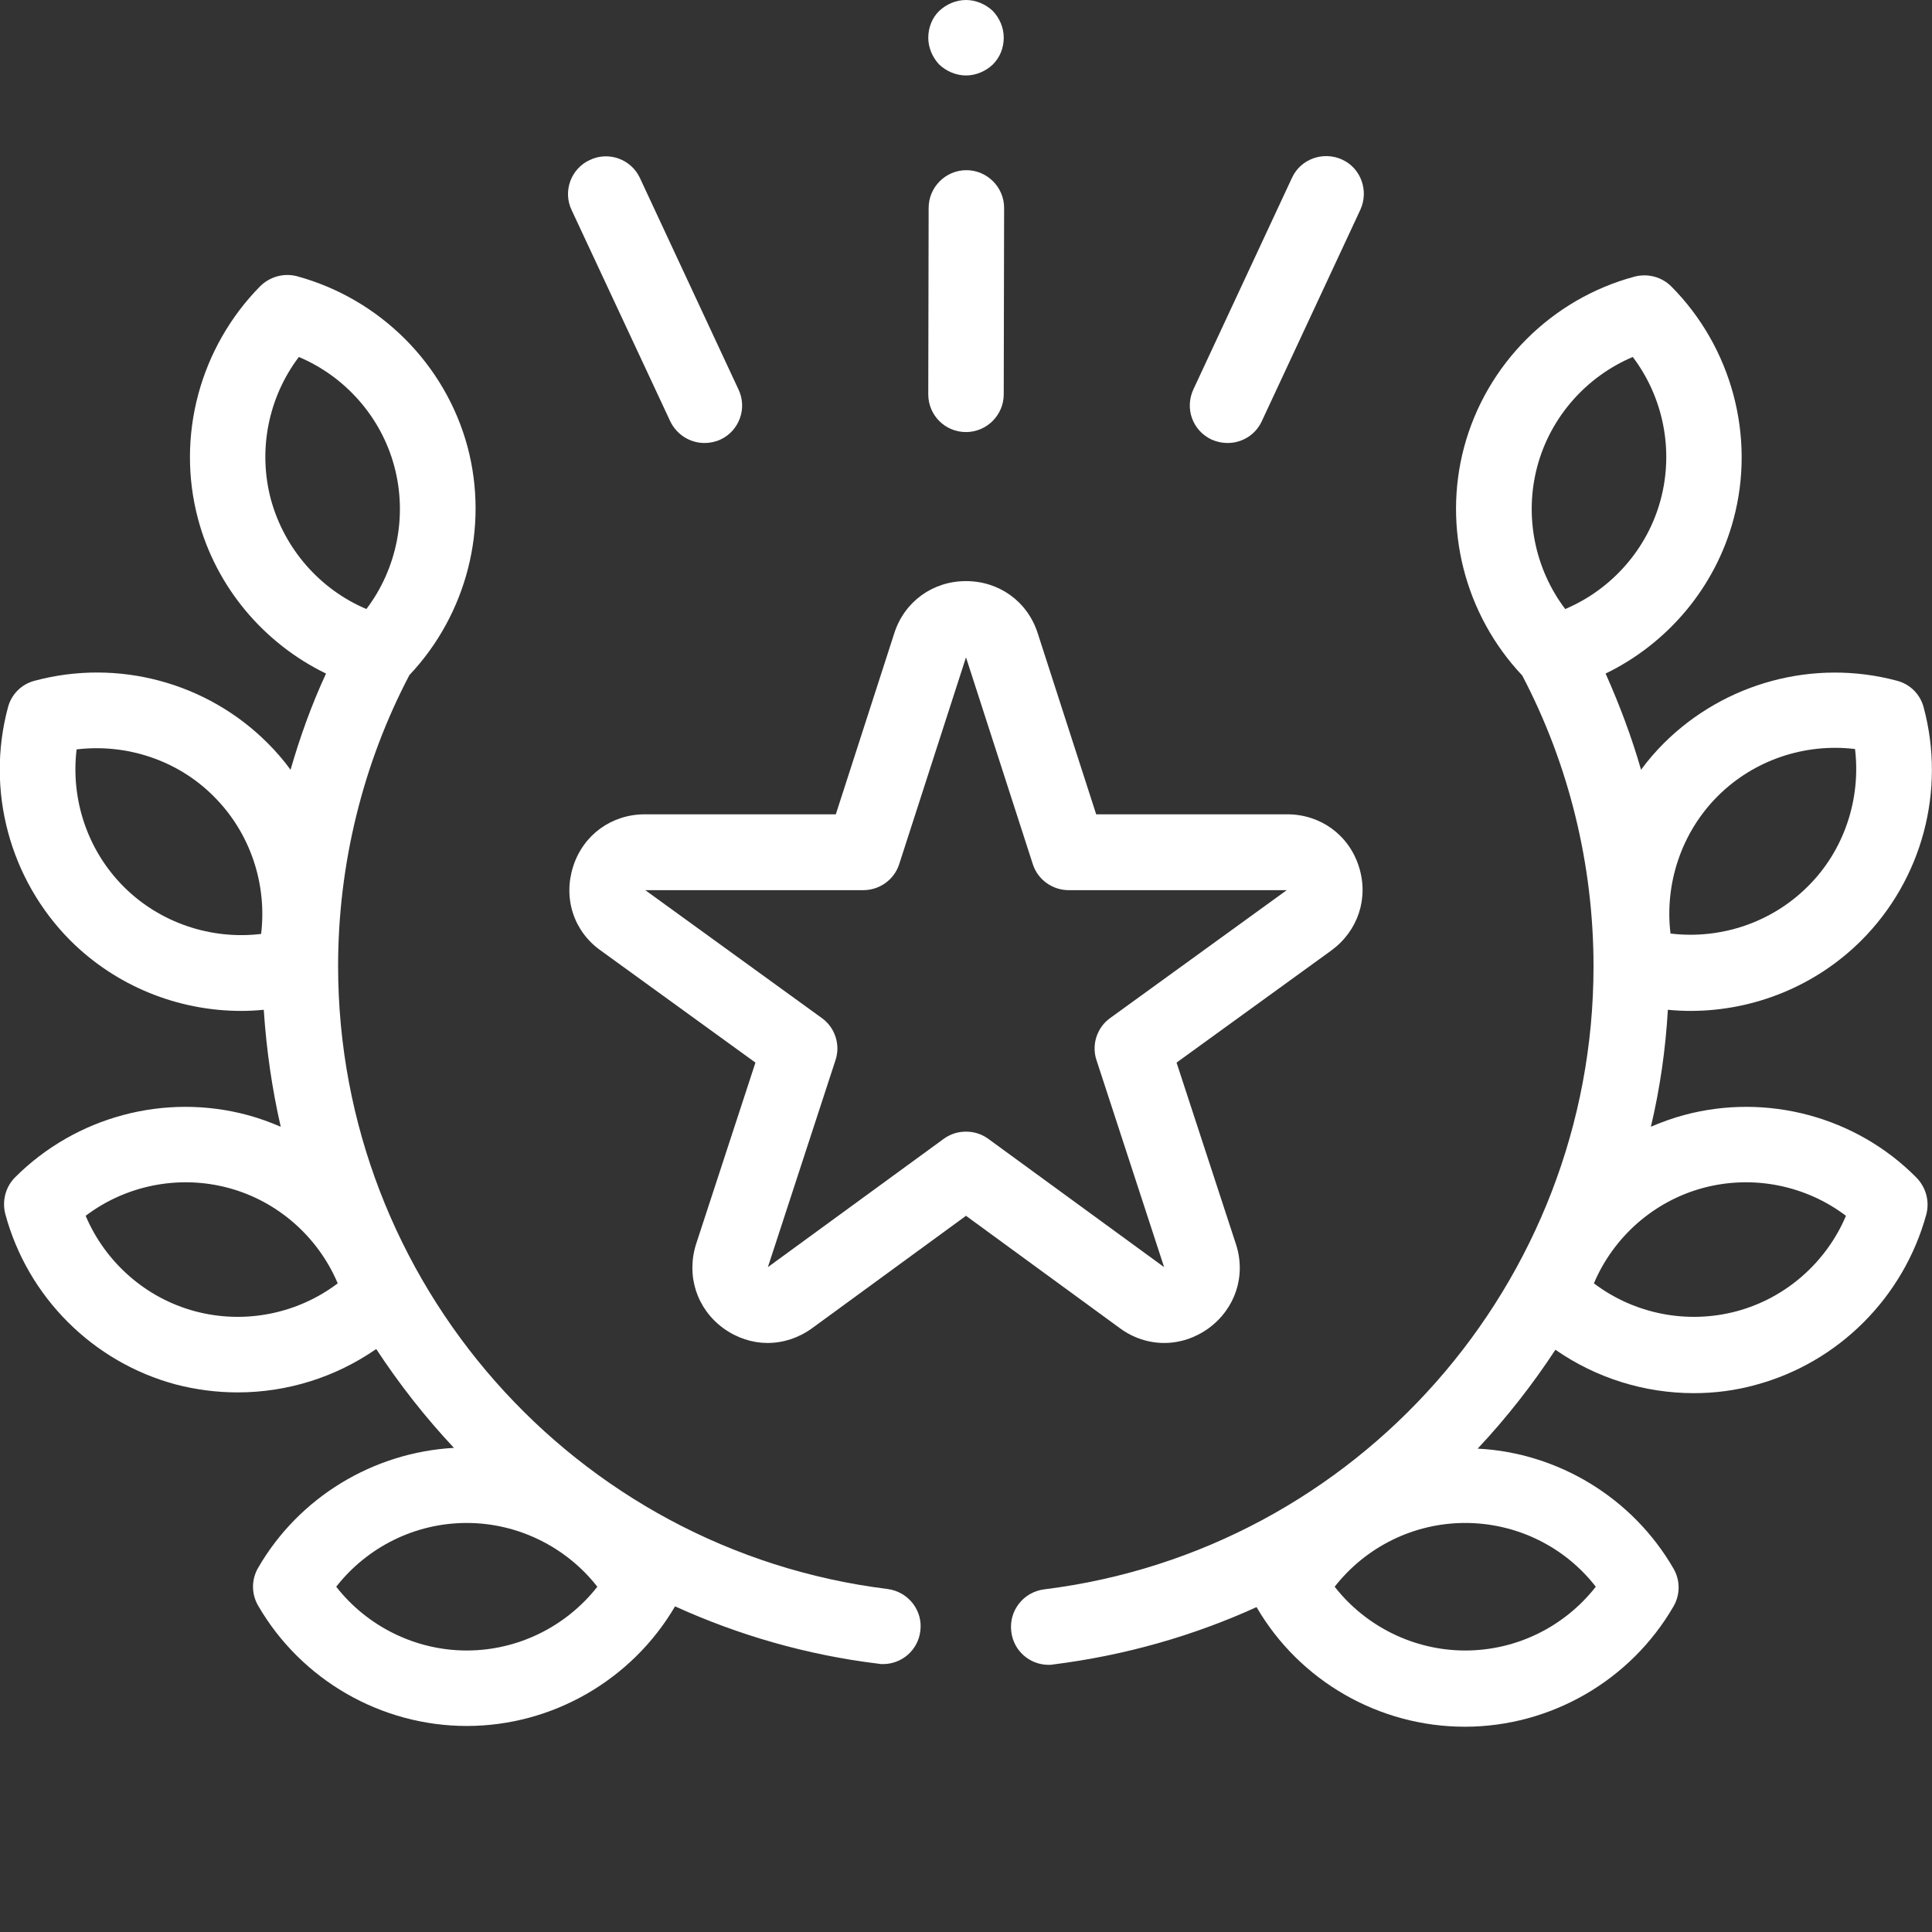
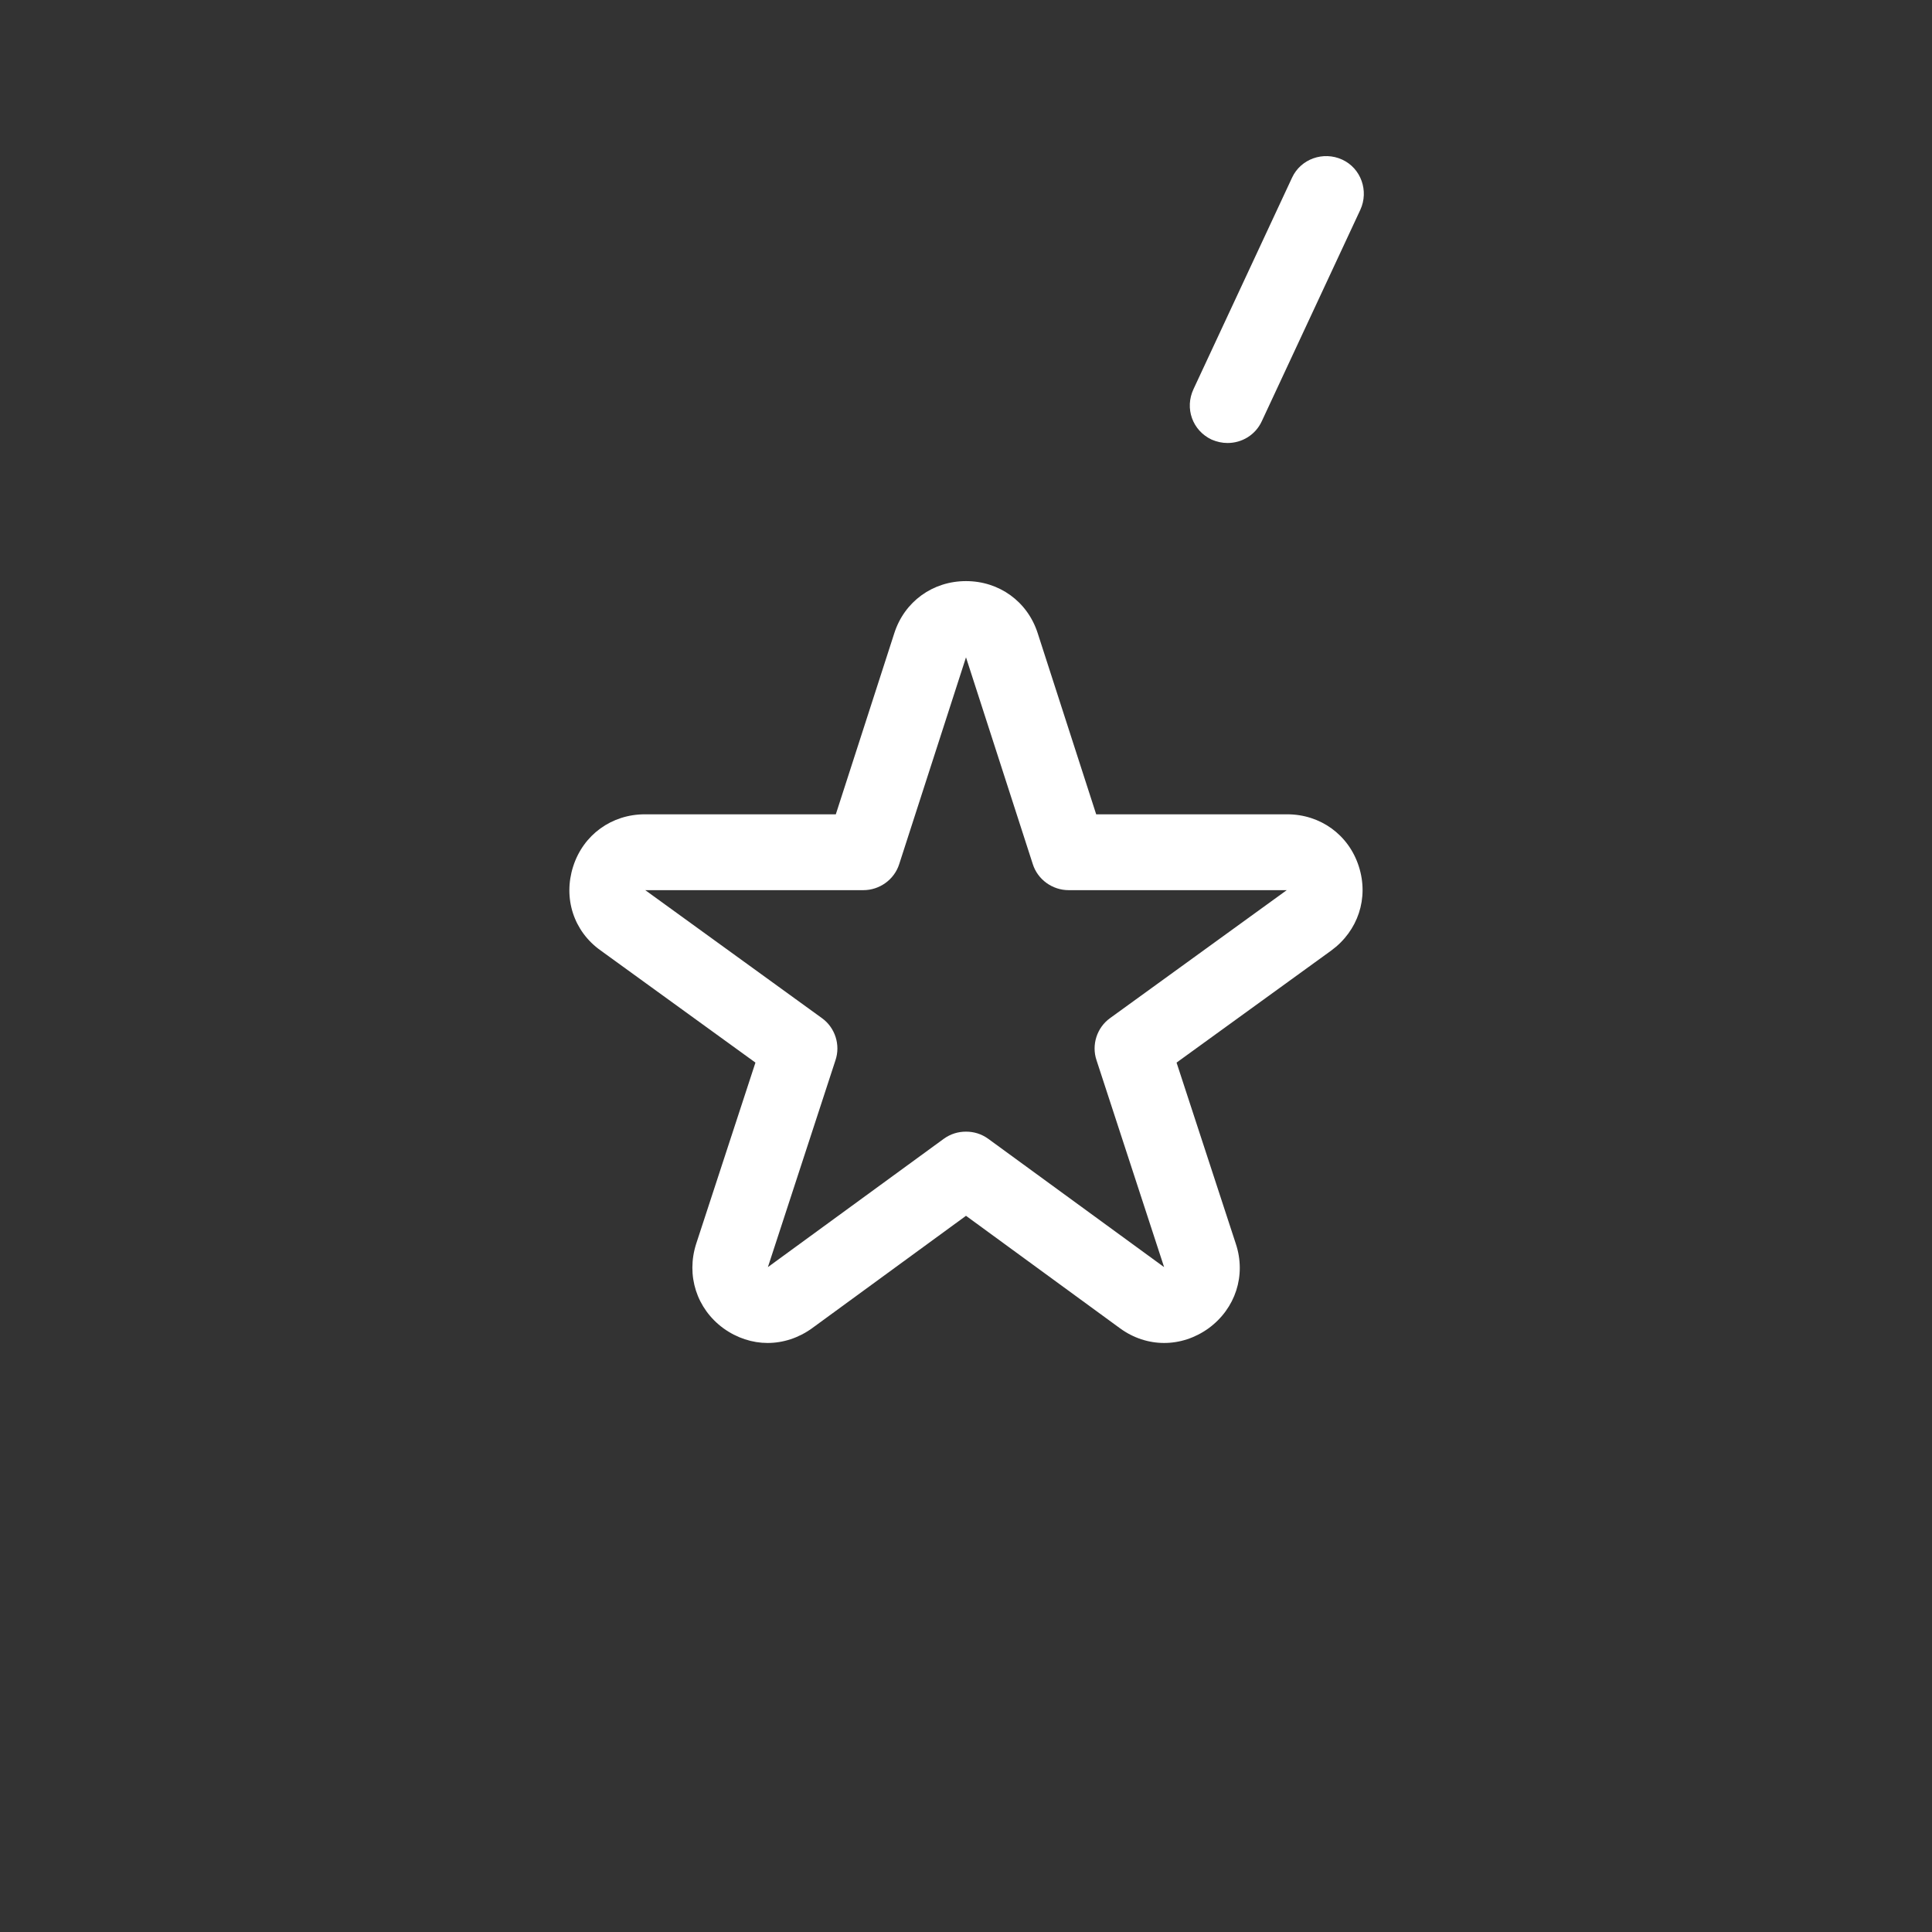
<svg xmlns="http://www.w3.org/2000/svg" version="1.1" id="Layer_1" x="0px" y="0px" viewBox="0 0 512 512" style="enable-background:new 0 0 512 512;" xml:space="preserve">
  <rect x="0" y="0" width="512" height="512" fill="#333333" stroke="none" />
  <style type="text/css">
	.st0{fill:#FFFFFF;}
</style>
  <g id="XMLID_1095_">
    <g id="XMLID_485_">
-       <path id="XMLID_1334_" class="st0" d="M235.2,421.1c-83-10.3-145.6-81.3-145.6-165.1c0-26.8,6.5-53.5,18.9-77.1    c15.2-16.1,21.1-39.1,15.4-60.5c-5.9-21.9-23.2-39.2-45.2-45.2c-3.5-0.9-7.1,0.1-9.7,2.6C53,92,46.6,115.6,52.5,137.6    c4.8,18,17.4,32.9,33.9,40.9c-3.8,8.2-6.9,16.8-9.4,25.5c-1.8-2.5-3.9-4.9-6.1-7.1c-16.1-16.1-39.7-22.4-61.7-16.5    c-3.5,0.9-6.2,3.6-7.1,7.1c-5.9,22,0.5,45.6,16.5,61.7c12.1,12.1,28.5,18.7,45.3,18.7c2,0,4-0.1,6-0.3c0.7,10.6,2.2,21,4.5,31    c-2.8-1.2-5.8-2.3-8.8-3.1C43.7,289.6,20.1,295.9,4,312c-2.5,2.5-3.5,6.2-2.6,9.7c5.9,22,23.2,39.3,45.2,45.2    C52,368.3,57.5,369,63,369c13.1,0,25.9-4,36.7-11.5c6.1,9.3,13,18.1,20.6,26.2c-21.4,1.2-41.1,13.1-51.9,31.8    c-1.8,3.1-1.8,6.9,0,10c11.4,19.7,32.6,31.9,55.3,31.9c22.6,0,43.7-12.1,55.2-31.7c16.7,7.6,34.9,12.9,53.9,15.2    c0.4,0.1,0.8,0.1,1.2,0.1c5,0,9.3-3.7,9.9-8.8C244.6,426.8,240.7,421.8,235.2,421.1L235.2,421.1z M51.7,347.5    c-13.1-3.5-23.8-13-29-25.3c10.7-8.1,24.7-10.9,37.8-7.4c13.1,3.5,23.8,13,29,25.3C78.8,348.2,64.8,351,51.7,347.5z M71.8,132.4    c-3.5-13.1-0.7-27.1,7.4-37.8c12.3,5.2,21.8,15.9,25.3,29c3.5,13.1,0.7,27.1-7.4,37.8C84.8,156.2,75.4,145.5,71.8,132.4    L71.8,132.4z M32.8,235c-9.6-9.6-14.1-23.1-12.5-36.4c13.3-1.6,26.9,2.9,36.4,12.5c9.6,9.6,14.1,23.1,12.5,36.4    C56,249.1,42.4,244.6,32.8,235z M123.7,437.4c-13.6,0-26.4-6.4-34.6-16.9c8.3-10.6,21-16.9,34.6-16.9s26.4,6.4,34.6,16.9    C150,431.1,137.2,437.4,123.7,437.4z" />
-       <path id="XMLID_1441_" class="st0" d="M446.3,295.5c-3,0.8-6,1.9-8.8,3.1c2.4-10.1,3.9-20.5,4.5-31c2,0.2,4,0.3,6,0.3    c16.8,0,33.2-6.6,45.3-18.7c16.1-16.1,22.4-39.7,16.5-61.7c-0.9-3.5-3.6-6.2-7.1-7.1c-22-5.9-45.6,0.5-61.7,16.5    c-2.2,2.2-4.3,4.6-6.1,7.1c-2.5-8.7-5.7-17.2-9.4-25.5c16.5-8,29.1-22.9,33.9-40.9c5.9-21.9-0.5-45.6-16.5-61.7    c-2.5-2.5-6.2-3.5-9.7-2.6c-22,5.9-39.3,23.2-45.2,45.2c-5.7,21.4,0.2,44.4,15.4,60.5c12.4,23.6,18.9,50.2,18.9,77.1    c0,83.8-62.6,154.8-145.6,165.1c-5.5,0.7-9.4,5.7-8.7,11.2c0.6,5.1,4.9,8.8,9.9,8.8c0.4,0,0.8,0,1.2-0.1    c19.1-2.4,37.2-7.6,53.9-15.2c11.4,19.6,32.5,31.7,55.2,31.7c22.7,0,43.9-12.2,55.3-31.9c1.8-3.1,1.8-6.9,0-10    c-10.8-18.7-30.5-30.7-51.9-31.8c7.6-8.1,14.5-16.9,20.6-26.2c10.8,7.5,23.6,11.5,36.7,11.5c5.5,0,11-0.7,16.4-2.2    c21.9-5.9,39.2-23.2,45.2-45.2c0.9-3.5-0.1-7.1-2.6-9.7C491.9,295.9,468.2,289.6,446.3,295.5L446.3,295.5z M455.2,211    c9.6-9.6,23.1-14.1,36.4-12.5c1.6,13.3-2.9,26.9-12.5,36.4c-9.6,9.6-23.1,14.1-36.4,12.5C441.1,234.2,445.6,220.6,455.2,211z     M407.4,123.6c3.5-13.1,13-23.8,25.3-29c8.1,10.7,10.9,24.7,7.4,37.8c-3.5,13.1-13,23.8-25.3,29    C406.7,150.7,403.9,136.7,407.4,123.6z M422.9,420.5c-8.3,10.6-21,16.9-34.6,16.9s-26.4-6.4-34.6-16.9c8.3-10.6,21-16.9,34.6-16.9    S414.7,409.9,422.9,420.5z M460.2,347.5c-13.1,3.5-27.1,0.7-37.8-7.4c5.2-12.3,15.9-21.8,29-25.3c13.1-3.5,27.1-0.7,37.8,7.4    C484,334.5,473.3,344,460.2,347.5z" />
      <path id="XMLID_1454_" class="st0" d="M320.3,352c7.1-5.2,10-14,7.2-22.4l-15.7-48l41-29.7c7.1-5.2,10-13.9,7.3-22.3    c-2.7-8.4-10.2-13.8-19-13.8h-50.6l-15.5-48c-2.7-8.4-10.2-13.8-19-13.8s-16.3,5.4-19,13.8l-15.5,48h-50.6    c-8.8,0-16.3,5.4-19,13.8s0.1,17.2,7.3,22.3l41,29.7l-15.7,48c-2.7,8.4,0.1,17.2,7.2,22.4c3.6,2.6,7.7,3.9,11.7,3.9    c4.1,0,8.2-1.3,11.8-3.9l40.8-29.8l40.8,29.8C303.9,357.2,313.1,357.2,320.3,352L320.3,352z M256,299.9c-2.1,0-4.1,0.6-5.9,1.9    l-46.6,34l17.9-54.8c1.4-4.1-0.1-8.7-3.6-11.2L171,235.9h57.8c4.3,0,8.2-2.8,9.5-6.9l17.7-54.8l17.7,54.8c1.3,4.1,5.2,6.9,9.5,6.9    H341l-46.8,33.9c-3.5,2.5-5,7.1-3.6,11.2l17.9,54.8l-46.6-34C260.1,300.5,258.1,299.9,256,299.9z" />
-       <path id="XMLID_1455_" class="st0" d="M256,20c2.6,0,5.2-1.1,7.1-2.9c1.9-1.9,2.9-4.4,2.9-7.1s-1.1-5.2-2.9-7.1    C261.2,1.1,258.6,0,256,0s-5.2,1.1-7.1,2.9S246,7.4,246,10s1.1,5.2,2.9,7.1C250.8,18.9,253.4,20,256,20L256,20z" />
-       <path id="XMLID_1456_" class="st0" d="M177.6,111.6c1.7,3.6,5.3,5.8,9.1,5.8c1.4,0,2.9-0.3,4.2-0.9c5-2.3,7.2-8.3,4.8-13.3    l-26.1-56c-2.3-5-8.3-7.2-13.3-4.8c-5,2.3-7.2,8.3-4.8,13.3L177.6,111.6z" />
-       <path id="XMLID_1470_" class="st0" d="M256,114.5L256,114.5c5.5,0,10-4.5,10-10l0.1-49.4c0-5.5-4.5-10-10-10c0,0,0,0,0,0    c-5.5,0-10,4.5-10,10l-0.1,49.4C246,110,250.4,114.5,256,114.5L256,114.5z" />
      <path id="XMLID_1471_" class="st0" d="M321.1,116.5c1.4,0.6,2.8,0.9,4.2,0.9c3.8,0,7.4-2.1,9.1-5.8l26.1-56c2.3-5,0.2-11-4.8-13.3    c-5-2.3-11-0.2-13.3,4.8l-26.1,56C313.9,108.2,316,114.1,321.1,116.5z" />
    </g>
  </g>
</svg>